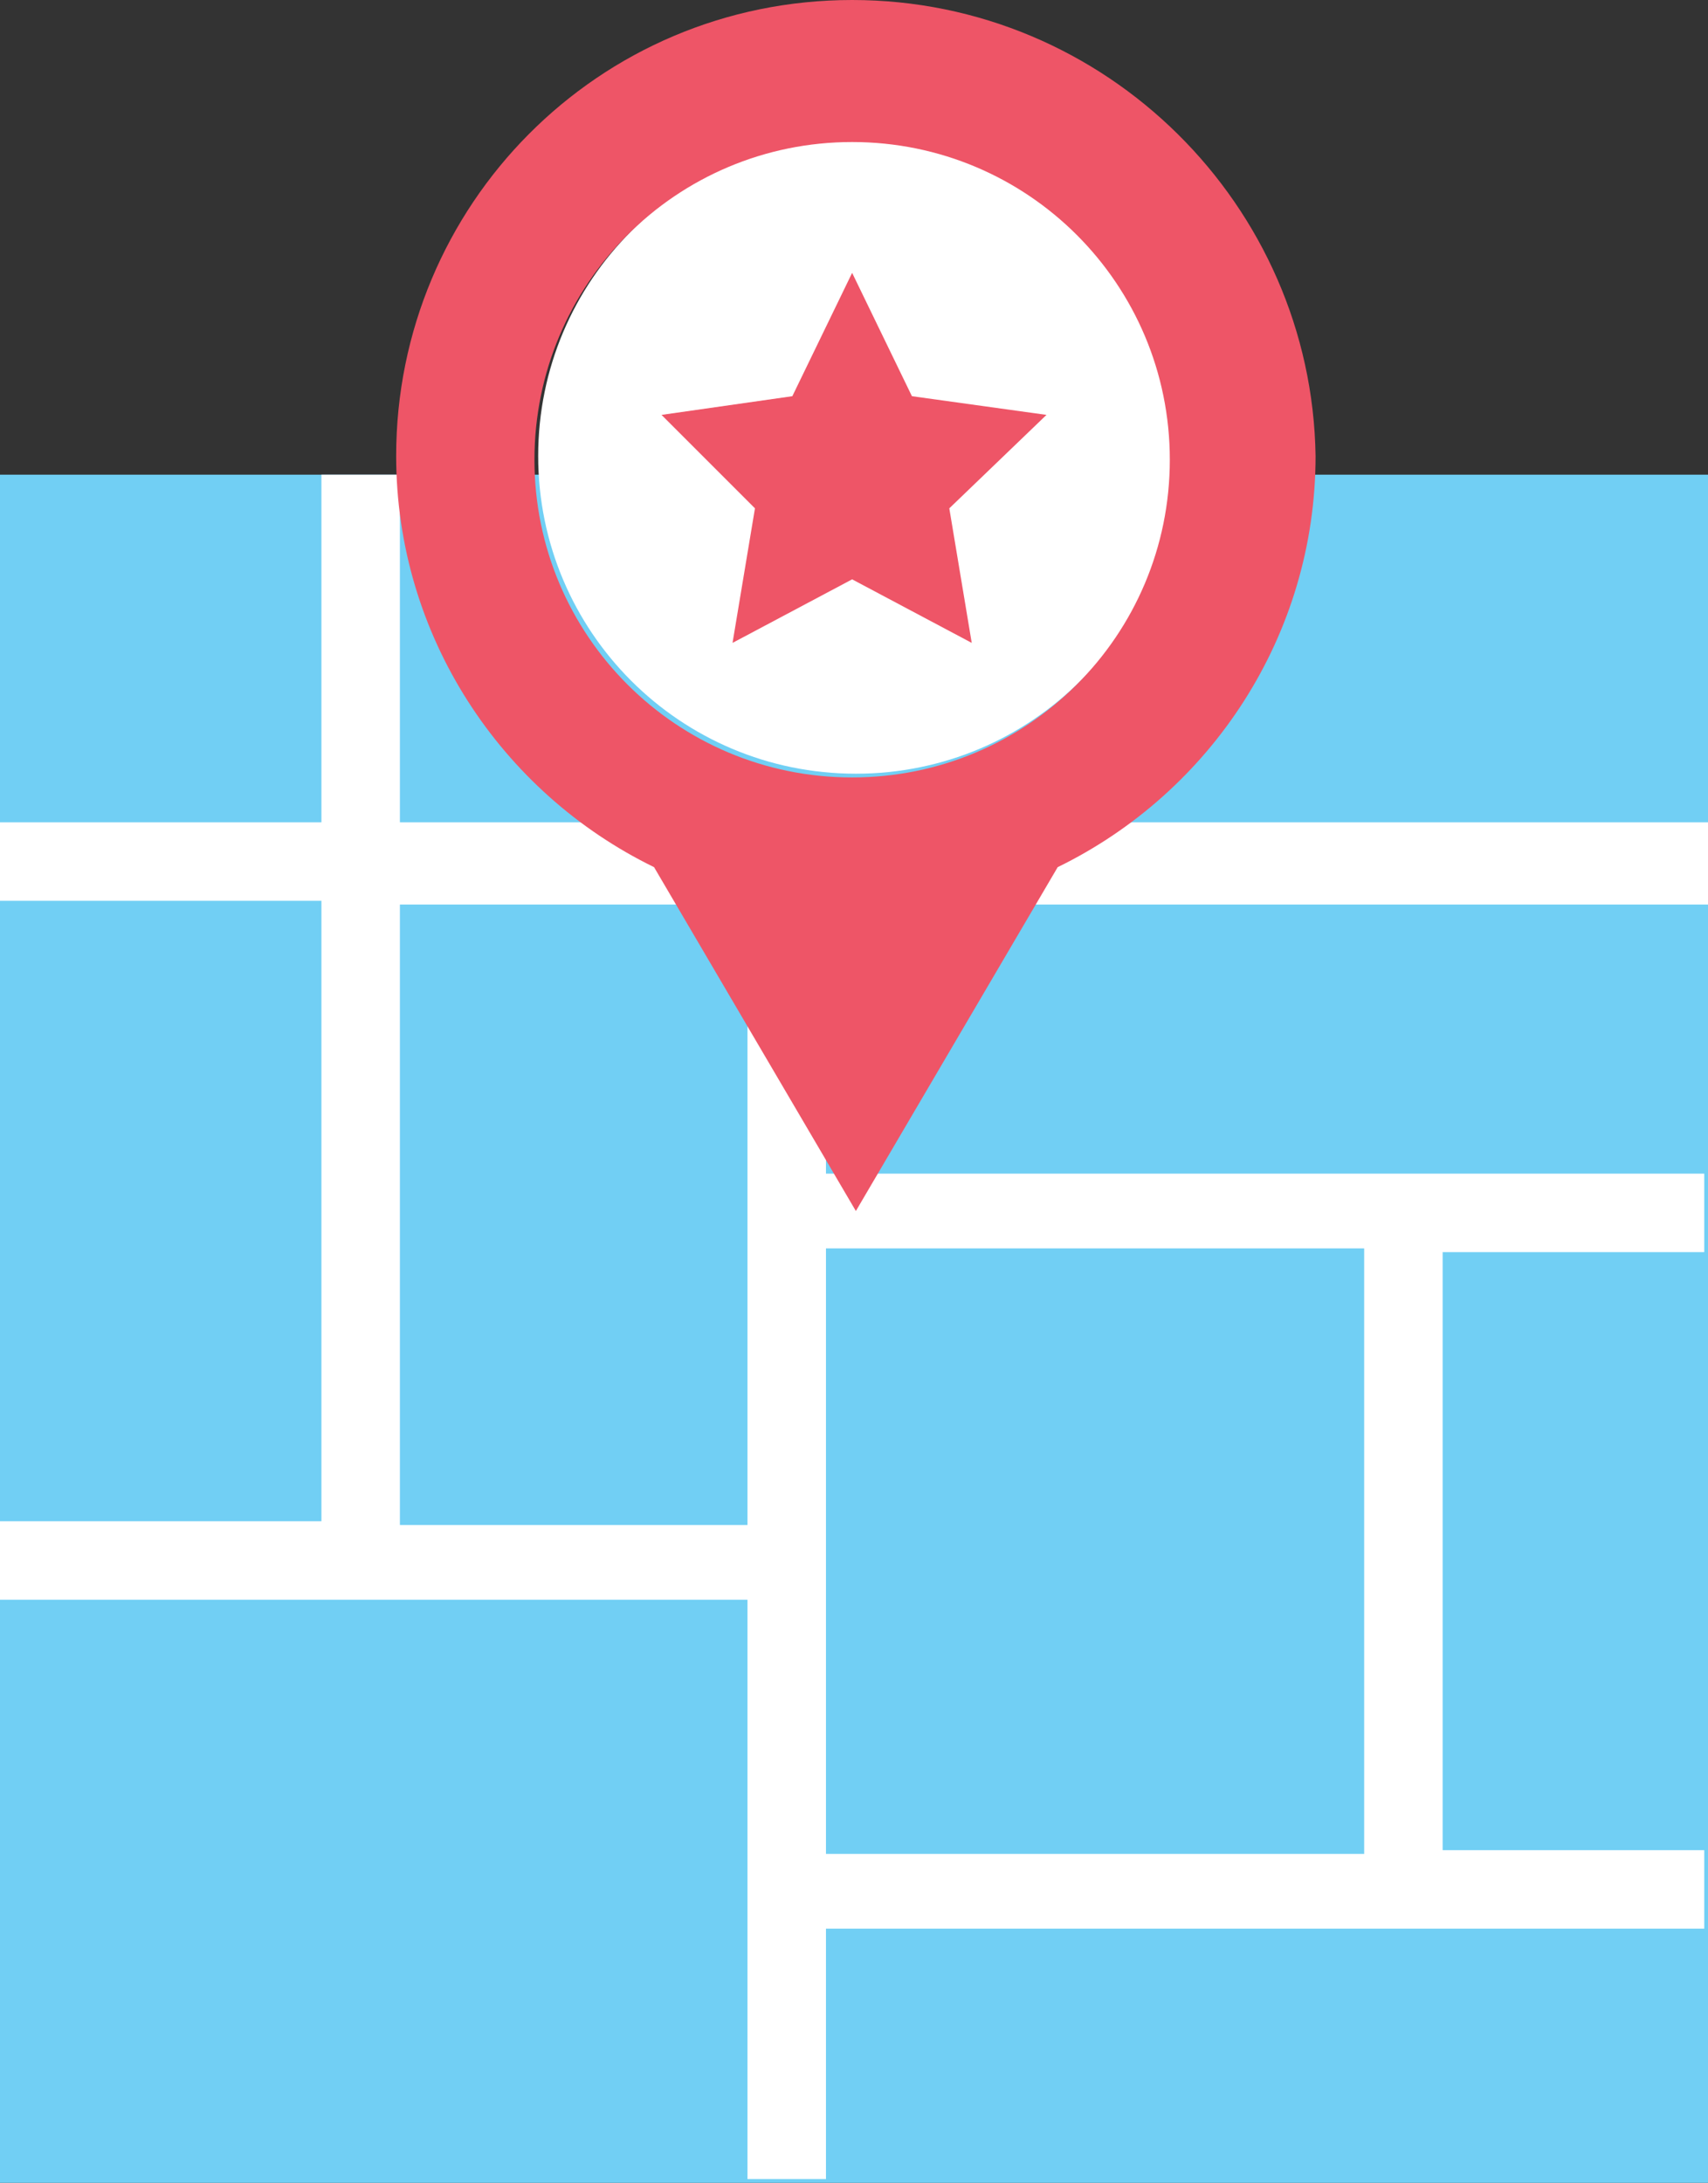
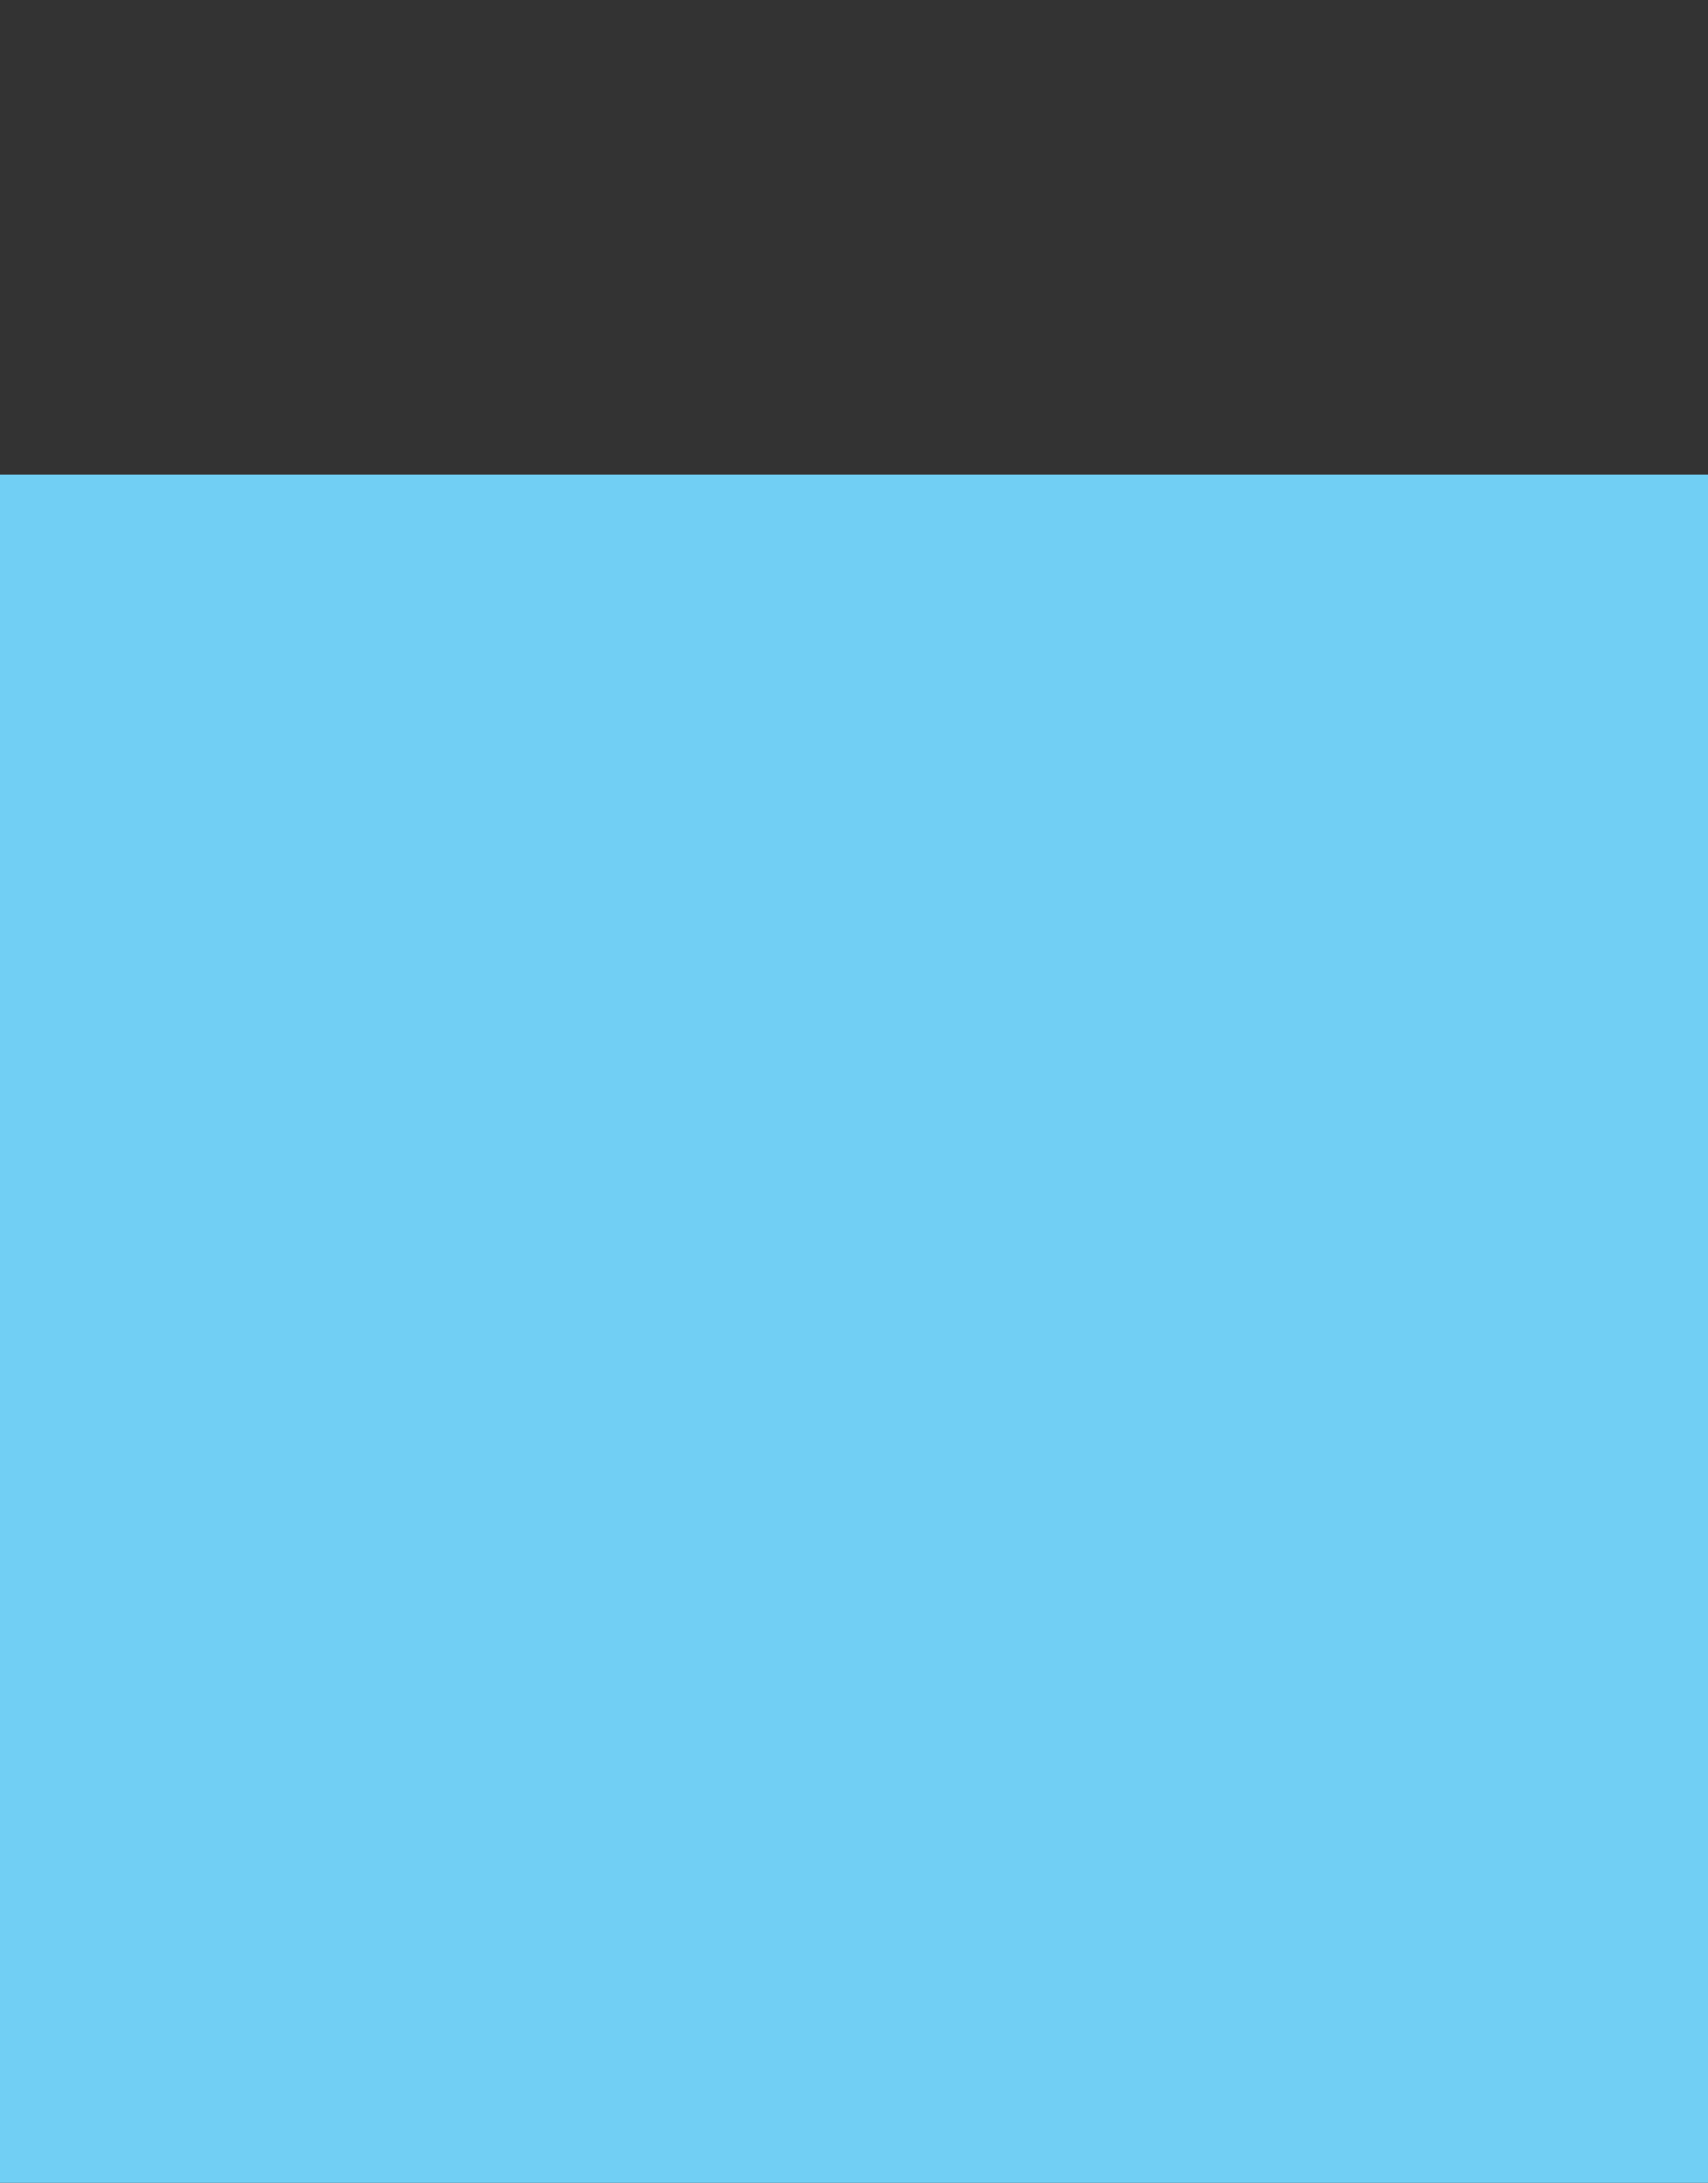
<svg xmlns="http://www.w3.org/2000/svg" version="1.1" id="Layer_1" x="0px" y="0px" viewBox="0 0 45.7 58.4" style="enable-background:new 0 0 45.7 58.4;" xml:space="preserve">
  <rect x="0" y="0" width="45.7" height="58.4" fill="#333333" stroke="none" />
  <style type="text/css">
	.st0{fill:#71CFF4;}
	.st1{fill:#FFFFFF;}
	.st2{fill:#EE5567;}
</style>
  <rect y="12.7" class="st0" width="45.7" height="45.7" />
-   <path class="st1" d="M45.7,24.2V22H22.1h-1.1H10.7v-9.3H8.6V22H0v2.1h8.6v16.6H0v2.1h20v15.5h2.1v-6.7h23.5v-2.1h-7V33.5h7v-2.1h-7  h-1.1H22.1v-7.2H45.7z M20,40.8h-9.3V24.2H20V40.8z M36.5,33.5v16.1H22.1v-6.8v-1.1v-8.3H36.5z" />
  <g>
-     <path class="st1" d="M31.4,12.2c0,4.7-3.8,8.5-8.5,8.5c-4.7,0-8.5-3.8-8.5-8.5s3.8-8.5,8.5-8.5C27.5,3.7,31.4,7.5,31.4,12.2z" />
-     <polygon class="st2" points="22.8,7.3 24.4,10.6 28,11.1 25.4,13.6 26,17.2 22.8,15.5 19.6,17.2 20.2,13.6 17.7,11.1 21.2,10.6     " />
-     <path class="st2" d="M22.8,0c-6.8,0-12.2,5.5-12.2,12.2c0,4.8,2.8,9,6.9,11l5.4,9.2l5.4-9.2c4.1-2,6.9-6.2,6.9-11   C35.1,5.5,29.6,0,22.8,0z M22.8,20.8c-4.7,0-8.5-3.8-8.5-8.5s3.8-8.5,8.5-8.5c4.7,0,8.5,3.8,8.5,8.5S27.5,20.8,22.8,20.8z" />
-   </g>
+     </g>
</svg>